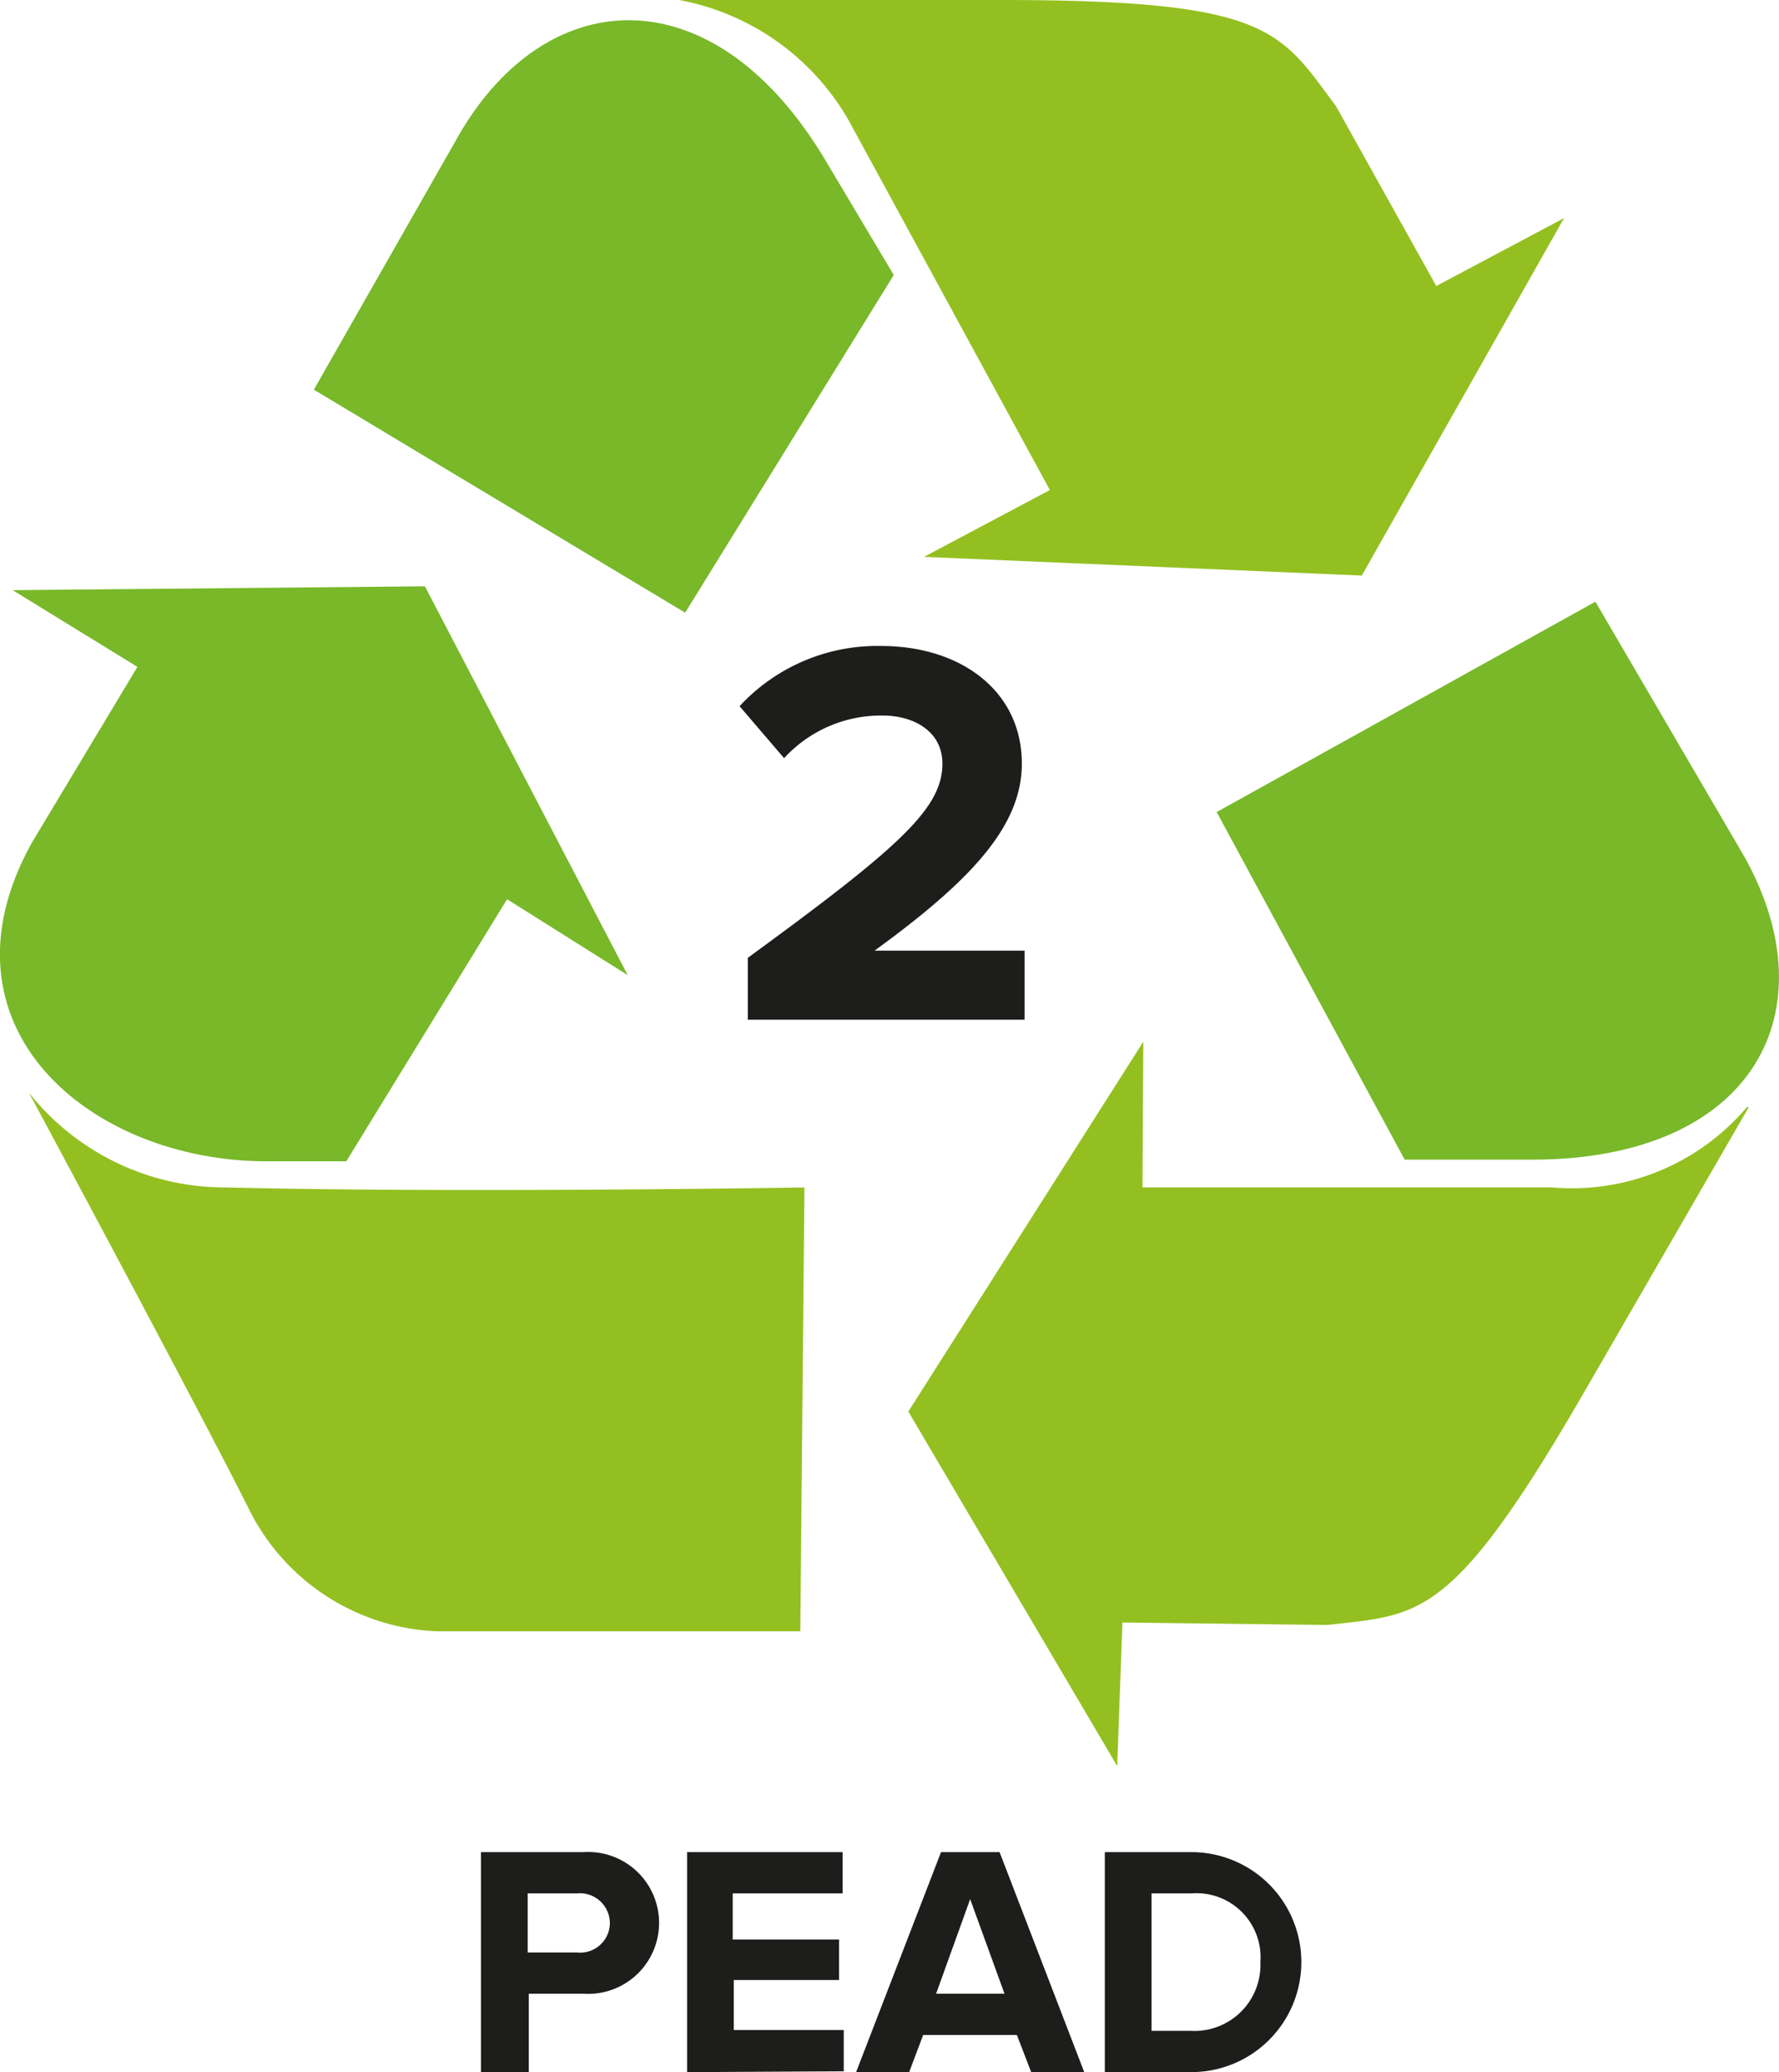
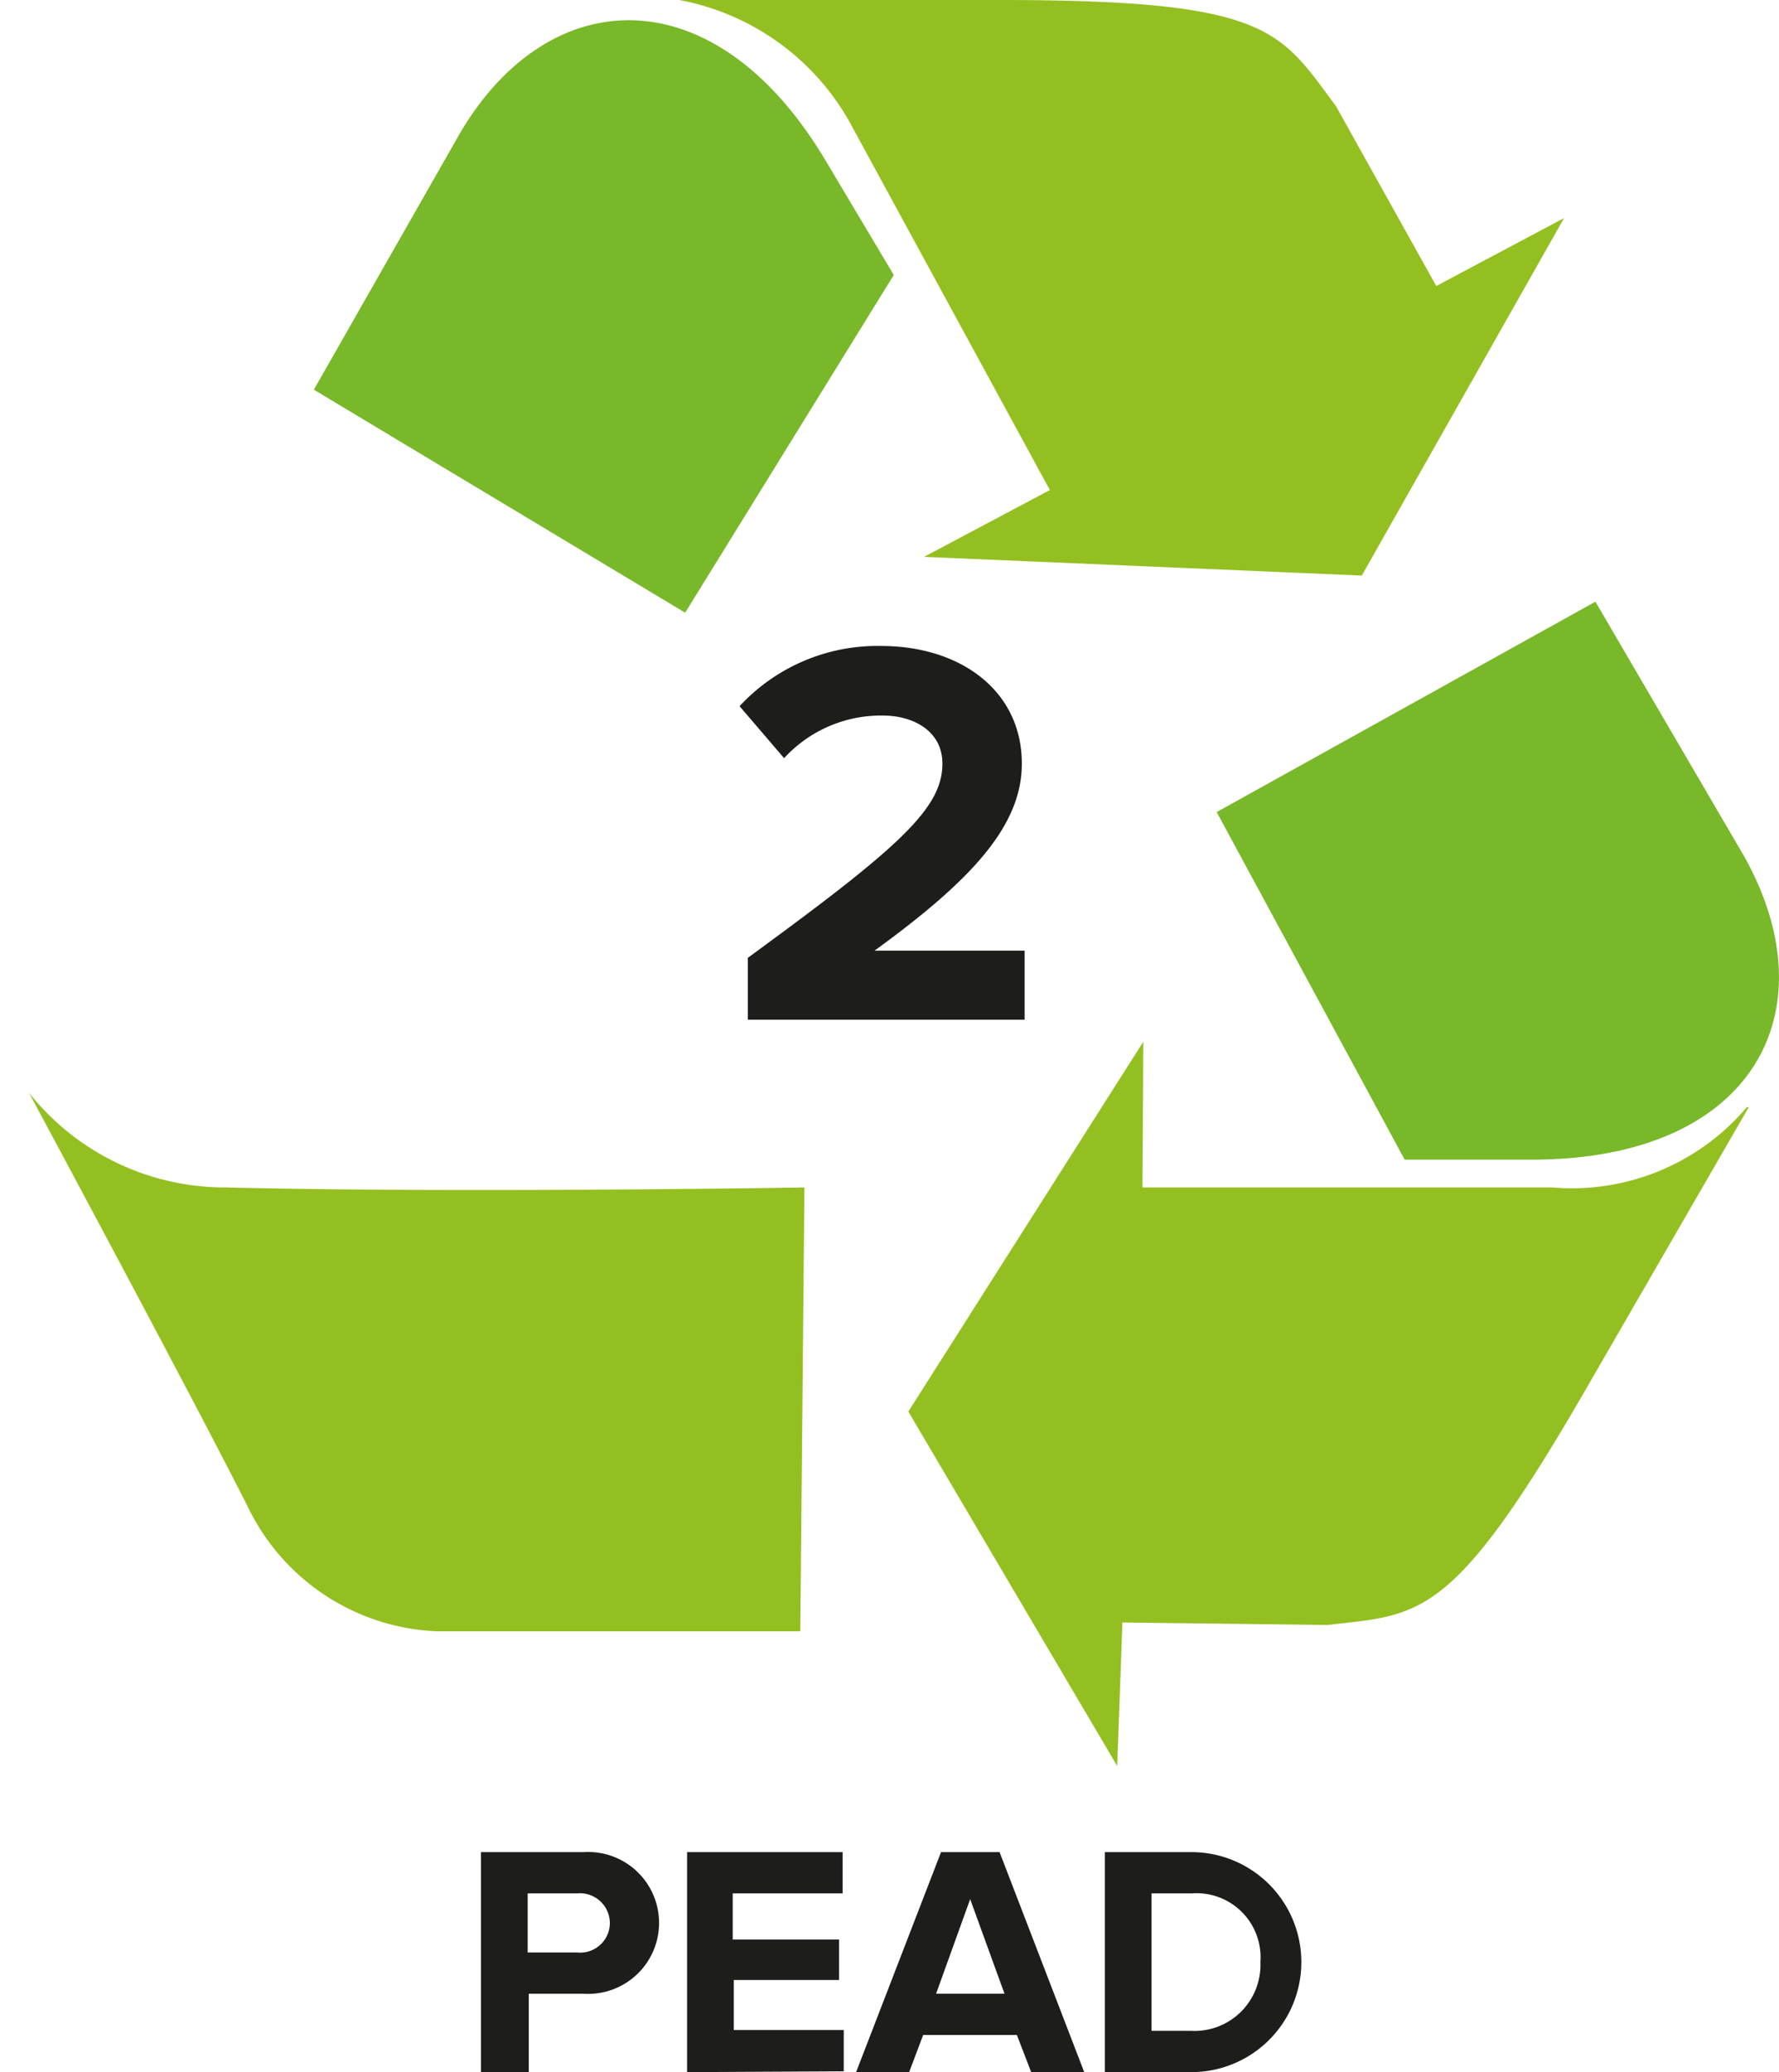
<svg xmlns="http://www.w3.org/2000/svg" viewBox="0 0 64.73 75.35">
  <defs>
    <style>.cls-1{fill:#78b829;}.cls-2{fill:#93c020;}.cls-3{fill:#1d1d1b;}</style>
  </defs>
  <g id="Capa_2" data-name="Capa 2">
    <g id="Capa_2-2" data-name="Capa 2">
      <path class="cls-1" d="M24.93,22.28,11.42,14.17l5.33-9.35C20-.68,26.07-.93,30.1,5.94L32.52,10Z" />
      <path class="cls-1" d="M44.27,29.53l13.78-7.65,5.43,9.29c3.12,5.61.33,10.95-7.64,11l-4.73,0Z" />
      <path class="cls-2" d="M33.62,20.25l15.93.68,7.36-13-4.65,2.47L48.61,3.86C46.56,1.11,46.22,0,36.43,0H24.63l.08,0a9,9,0,0,1,6.34,4.69L38.2,17.82Z" />
      <path class="cls-2" d="M41.6,37.88,33.05,51.33l7.6,12.89L40.84,59l7.46.09c3.4-.39,4.54-.14,9.43-8.62l5.9-10.21-.07,0a8.34,8.34,0,0,1-7.08,2.92H41.57Z" />
-       <path class="cls-1" d="M22.84,35.46,15.46,21.32l-15,.14L5,24.25,1.15,30.66c-3.69,6.66,2.1,11.57,8.56,11.57H12.6l5.85-9.53Z" />
      <path class="cls-2" d="M29.27,43.18l-.15,16.14H15.88A8,8,0,0,1,9.12,55C7.22,51.2,1.05,39.73,1.05,39.73a9.11,9.11,0,0,0,7.19,3.45C16.79,43.39,29.27,43.18,29.27,43.18Z" />
      <path class="cls-3" d="M27.21,37.08V34.83c5.48-4,7.08-5.42,7.08-7.06,0-1.19-1.06-1.75-2.17-1.75a4.78,4.78,0,0,0-3.59,1.55l-1.62-1.89a6.83,6.83,0,0,1,5.15-2.19c2.87,0,5.12,1.61,5.12,4.28,0,2.29-1.88,4.27-5.36,6.8h5.46v2.51Z" />
      <path class="cls-3" d="M17.5,75.35v-8h3.74a2.58,2.58,0,1,1,0,5.15h-2v2.85Zm4.69-5.42A1.09,1.09,0,0,0,21,68.85H19.2V71H21A1.08,1.08,0,0,0,22.19,69.93Z" />
      <path class="cls-3" d="M25,75.35v-8h5.66v1.5h-4v1.68h3.87V72H26.7v1.82h4v1.5Z" />
      <path class="cls-3" d="M37.52,75.35,37,74H33.59l-.51,1.35H31.15l3.09-8h2.13l3.08,8ZM35.3,69.06,34.06,72.5h2.49Z" />
      <path class="cls-3" d="M40.2,75.35v-8h3.15a4,4,0,1,1,0,8Zm5.66-4a2.33,2.33,0,0,0-2.49-2.5H41.9v5h1.45A2.4,2.4,0,0,0,45.86,71.35Z" />
    </g>
  </g>
</svg>